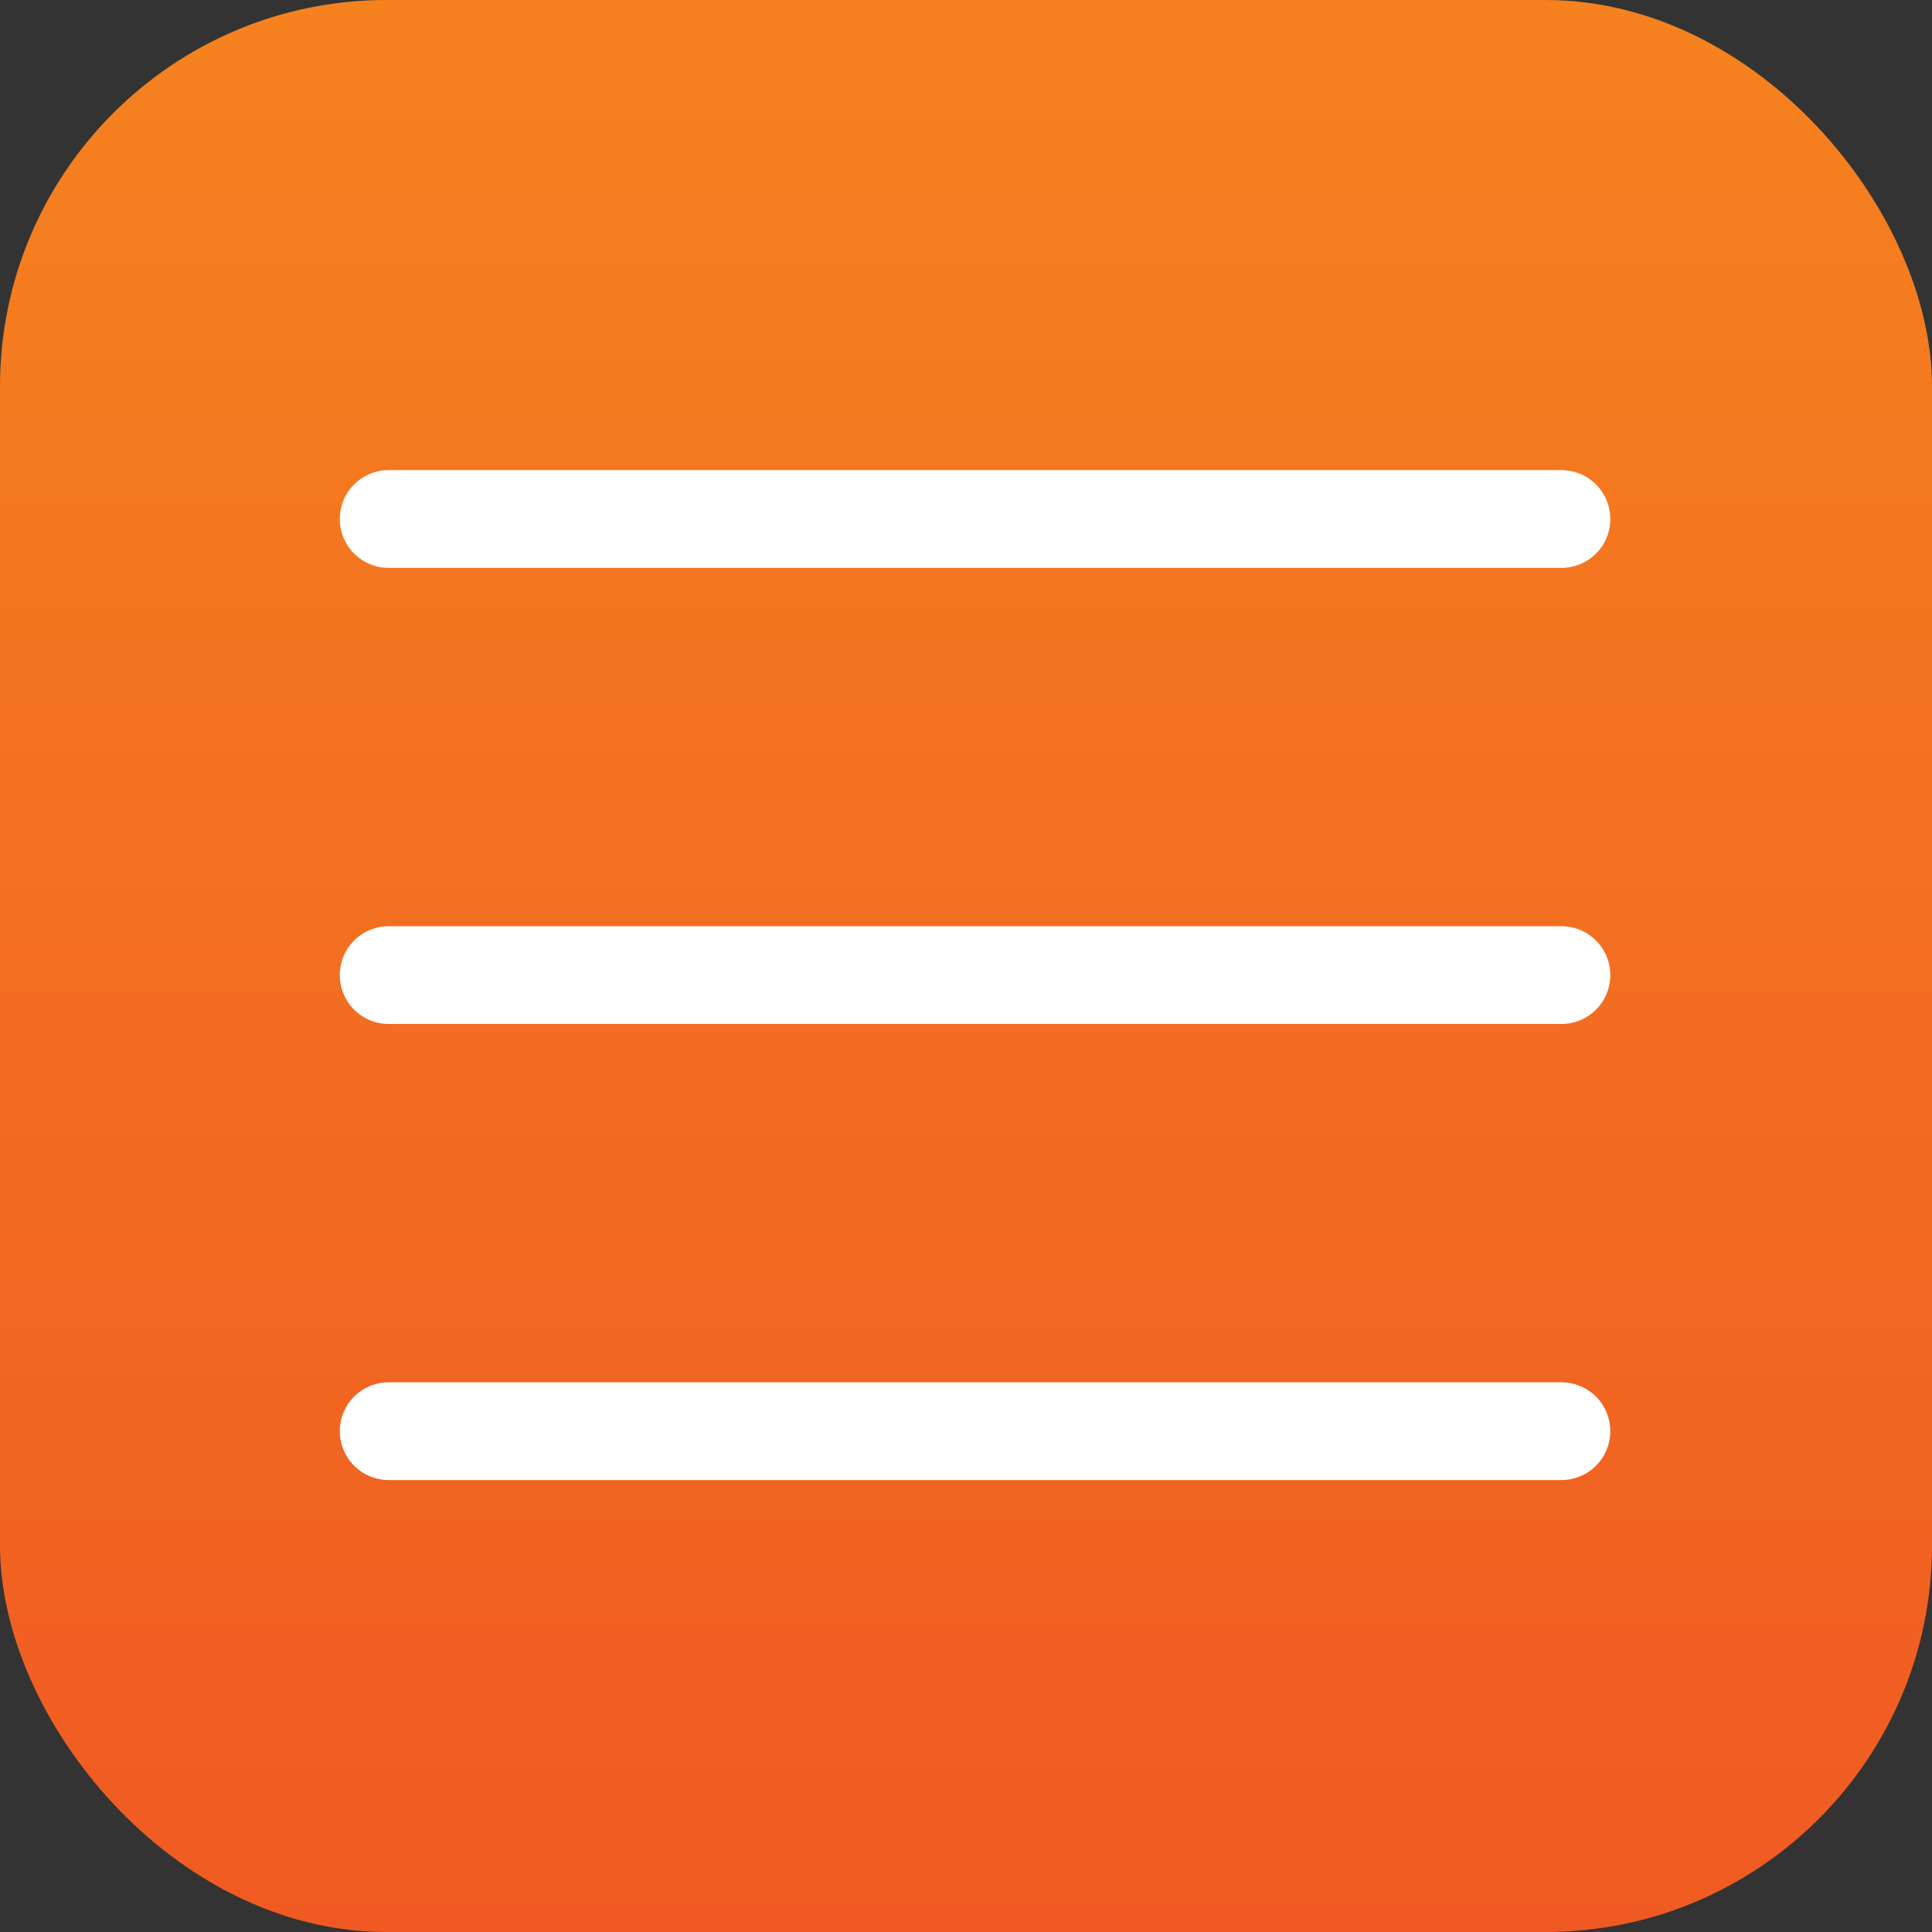
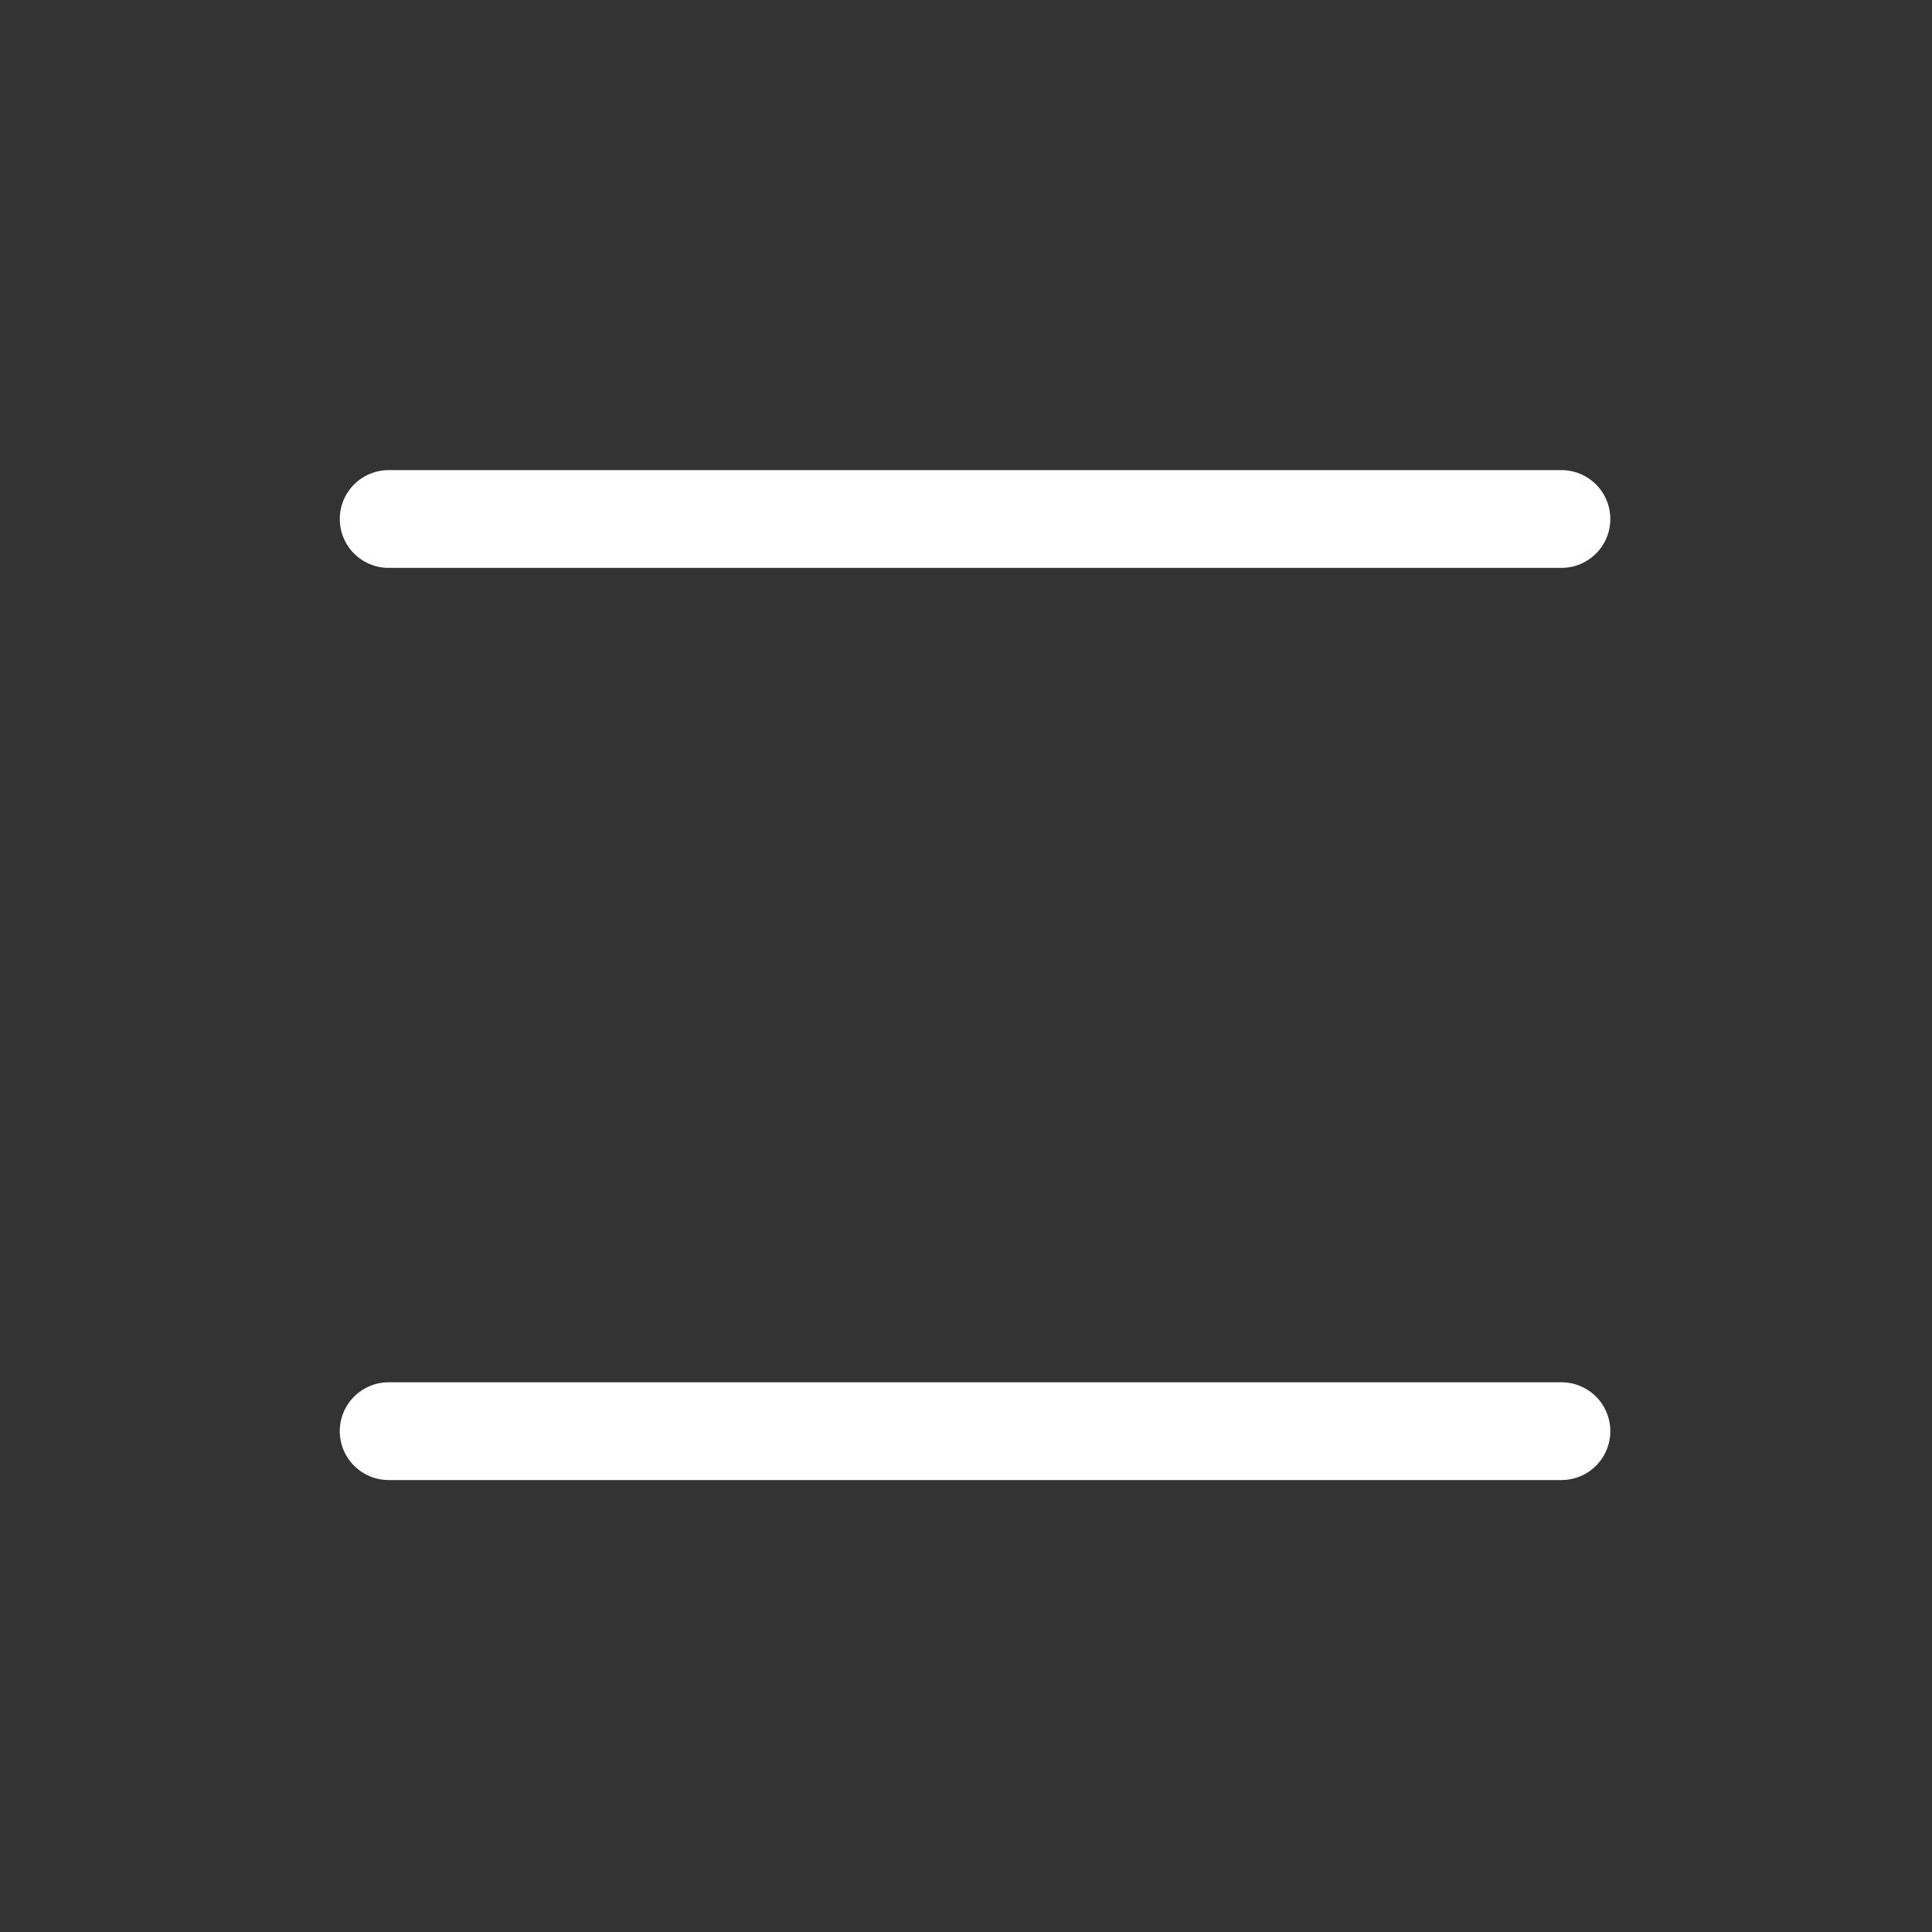
<svg xmlns="http://www.w3.org/2000/svg" width="30" height="30" viewBox="0 0 30 30" fill="none">
  <rect x="0" y="0" width="30" height="30" fill="#333333" stroke="none" />
-   <rect width="30" height="30" rx="6" fill="url(#paint0_linear_24_222)" />
-   <path d="M6.035 8.059H24.246M6.035 15.141H24.246M6.035 22.223H24.246" stroke="white" stroke-width="1.518" stroke-linecap="round" stroke-linejoin="round" />
+   <path d="M6.035 8.059H24.246M6.035 15.141M6.035 22.223H24.246" stroke="white" stroke-width="1.518" stroke-linecap="round" stroke-linejoin="round" />
  <defs>
    <linearGradient id="paint0_linear_24_222" x1="15" y1="0" x2="15" y2="30" gradientUnits="userSpaceOnUse">
      <stop stop-color="#F5821F" />
      <stop offset="1" stop-color="#F05A22" />
    </linearGradient>
  </defs>
</svg>